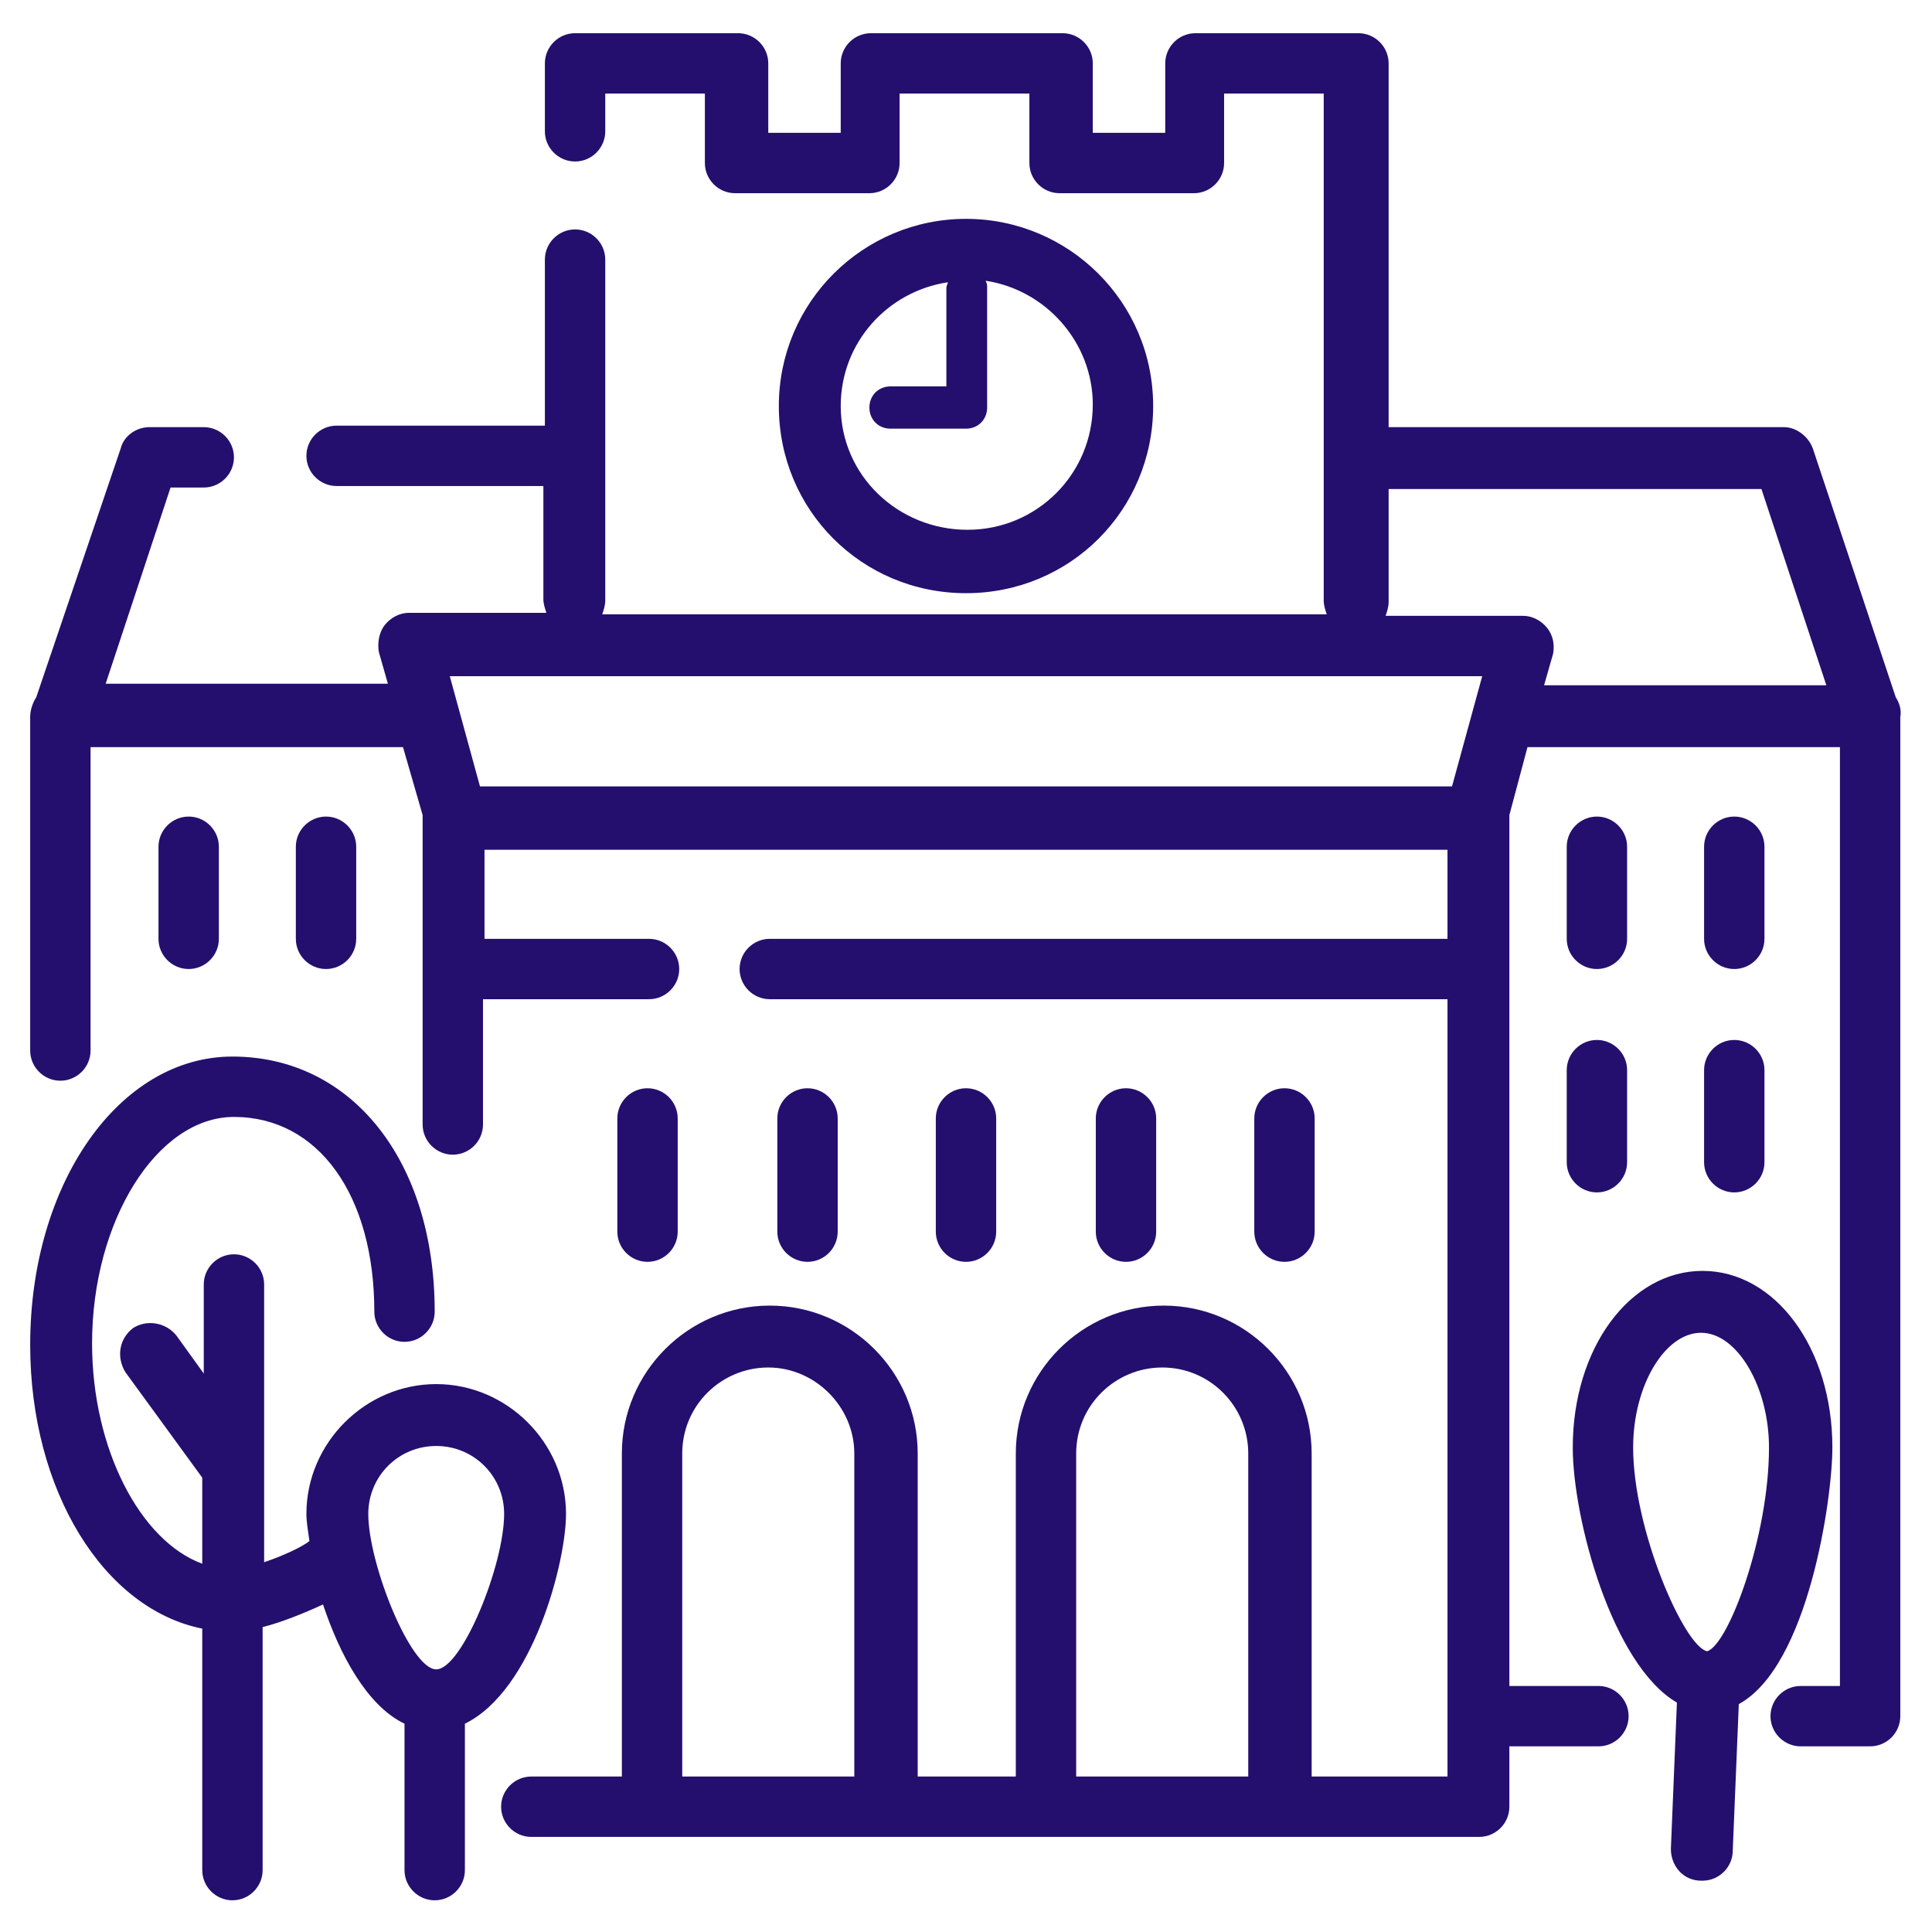
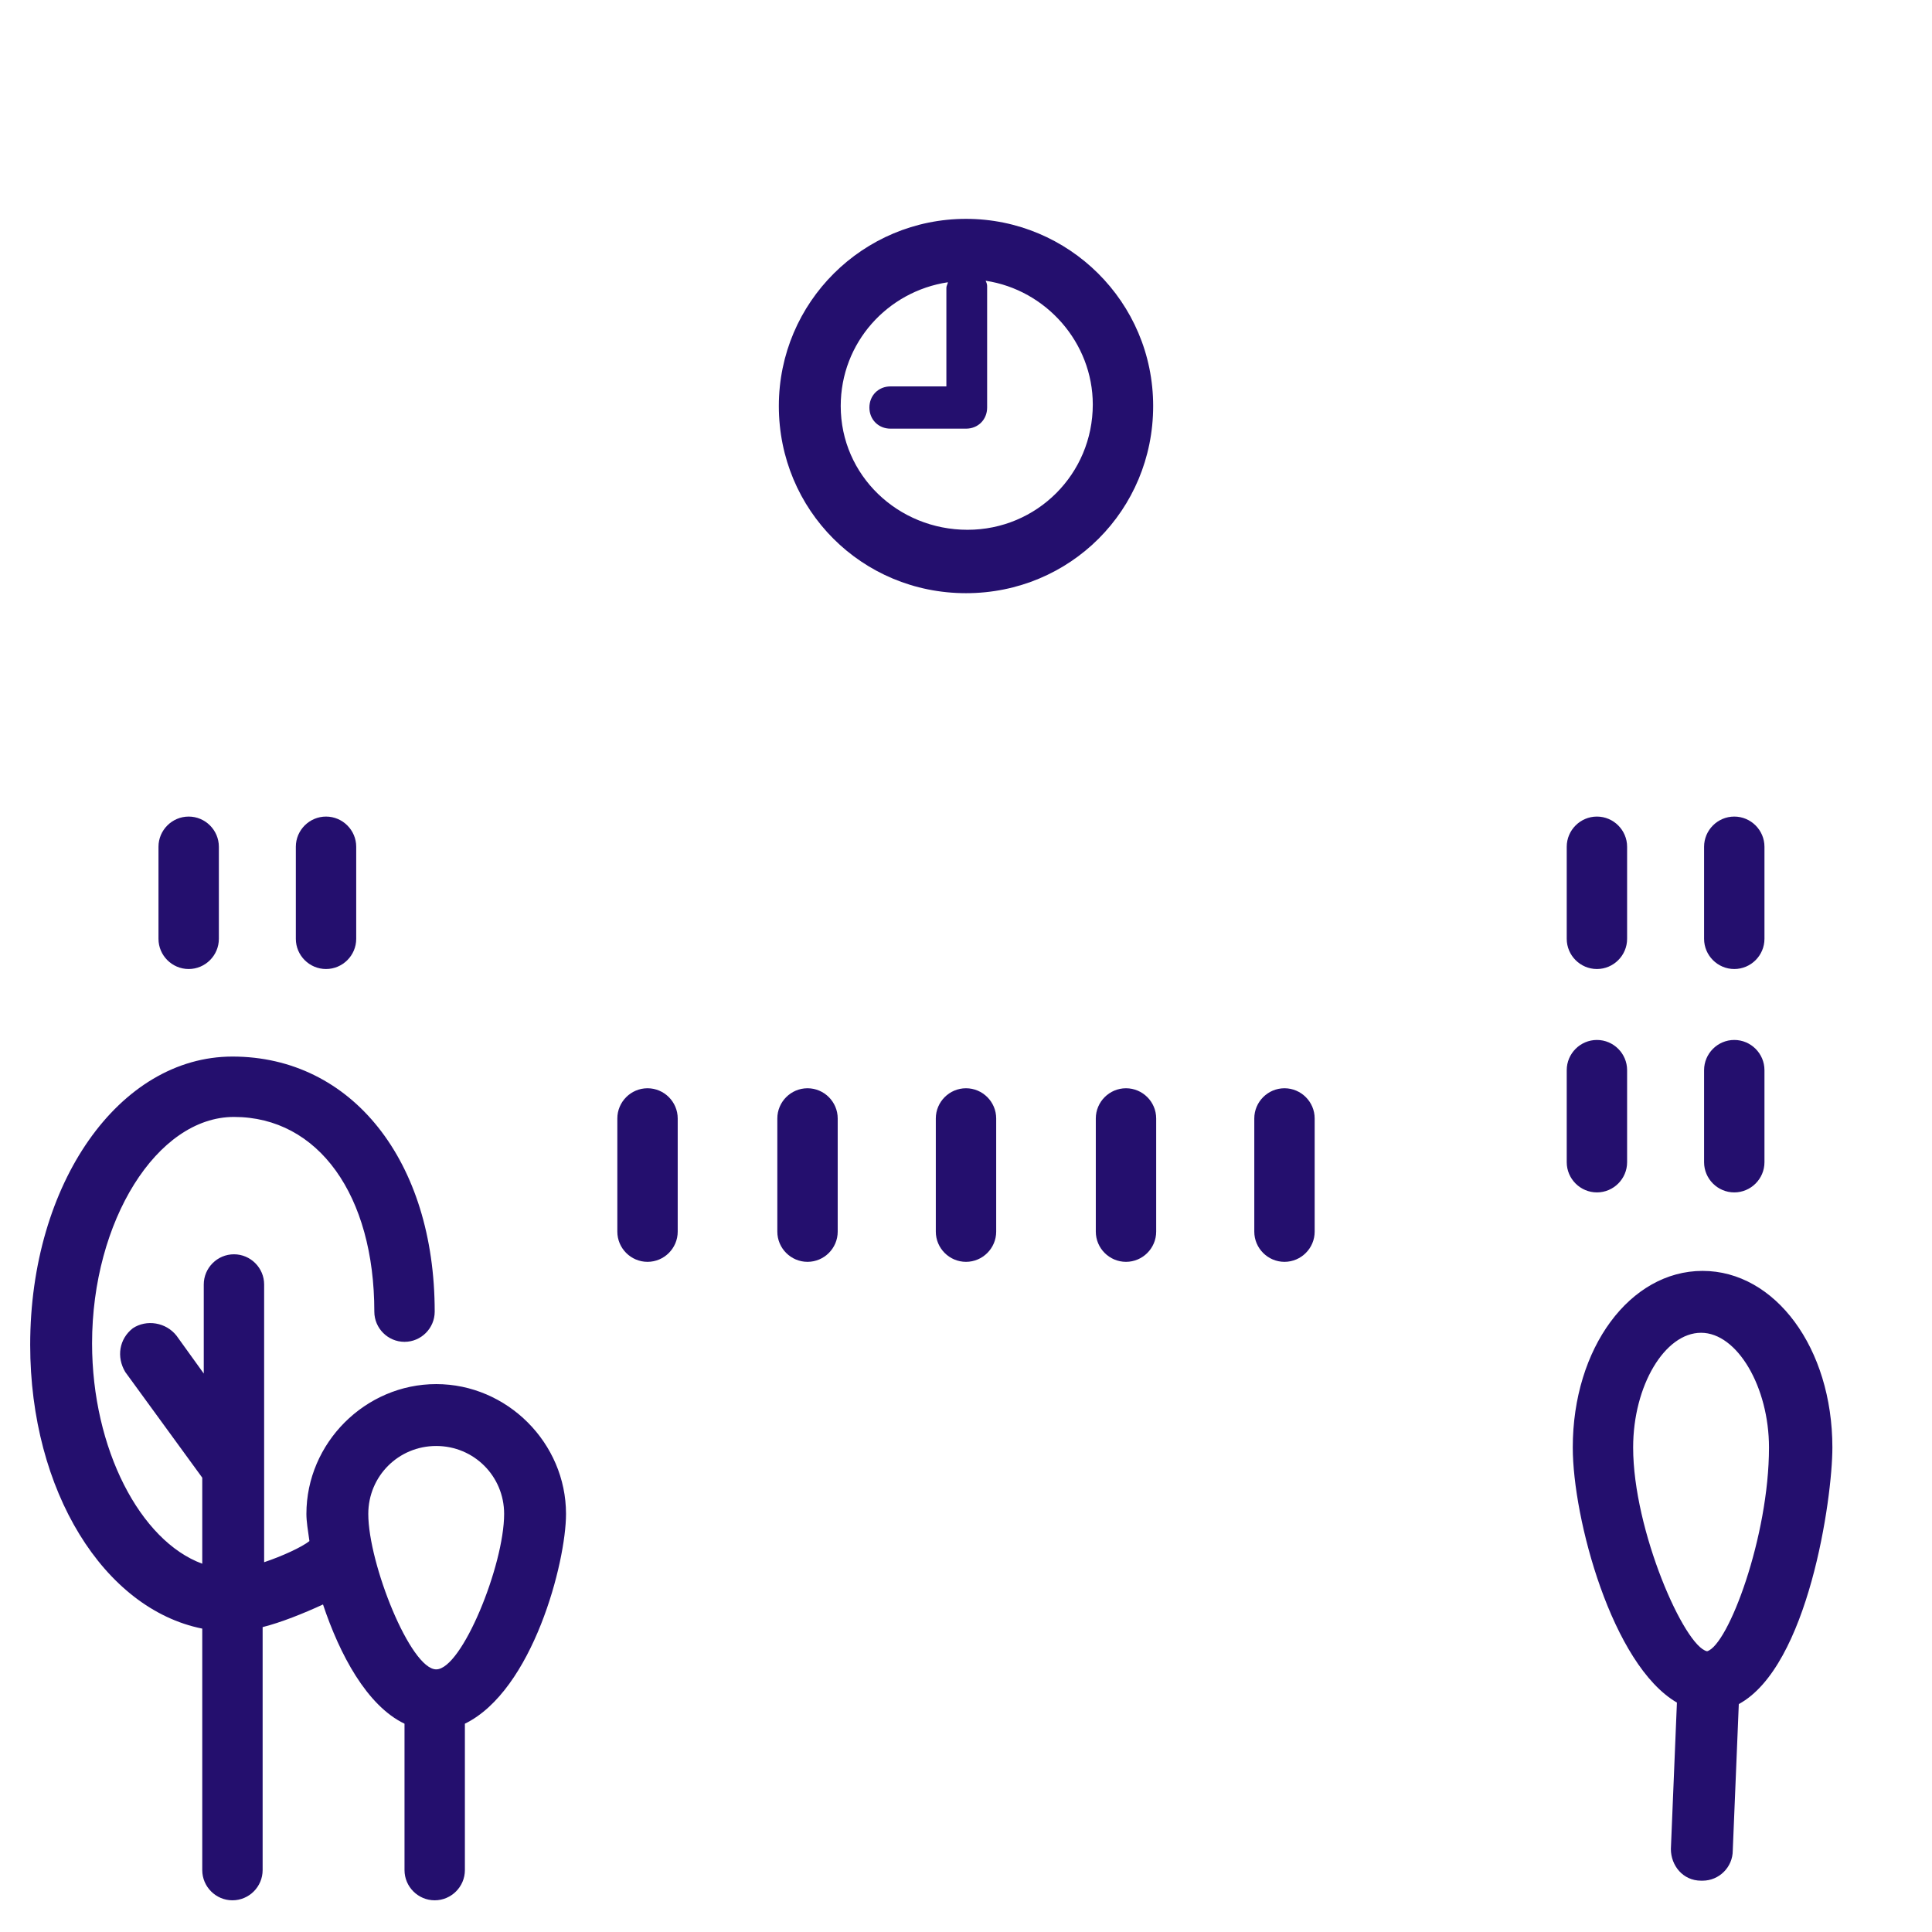
<svg xmlns="http://www.w3.org/2000/svg" viewBox="0 0 128 128">
  <g fill="#240f6e">
    <path d="m76.4 26.9c0-6.9-5.6-12.4-12.4-12.4s-12.4 5.5-12.4 12.4 5.5 12.4 12.4 12.4 12.4-5.5 12.4-12.4zm-20.7 0c0-4.2 3.1-7.6 7.1-8.2 0 .1-.1.2-.1.4v6.5h-3.7c-.8 0-1.4.6-1.4 1.4s.6 1.4 1.4 1.4h5c.8 0 1.4-.6 1.4-1.4v-8c0-.1 0-.2-.1-.4 4 .6 7.1 4.1 7.1 8.2 0 4.6-3.7 8.3-8.3 8.3s-8.4-3.6-8.4-8.2zm-12.8 56.7c1.1 0 2-.9 2-2v-7.5c0-1.1-.9-2-2-2s-2 .9-2 2v7.5c0 1.1.9 2 2 2zm12.6-2v-7.5c0-1.1-.9-2-2-2s-2 .9-2 2v7.5c0 1.1.9 2 2 2s2-.9 2-2zm10.5 0v-7.5c0-1.1-.9-2-2-2s-2 .9-2 2v7.5c0 1.1.9 2 2 2s2-.9 2-2zm10.6 0v-7.5c0-1.1-.9-2-2-2s-2 .9-2 2v7.5c0 1.1.9 2 2 2s2-.9 2-2zm10.5 0v-7.5c0-1.1-.9-2-2-2s-2 .9-2 2v7.5c0 1.1.9 2 2 2s2-.9 2-2z" />
-     <path d="m125.6 46.2-5.5-16.5c-.3-.8-1.1-1.4-1.9-1.4h-26.2v-24.1c0-1.1-.9-2-2-2h-10.8c-1.1 0-2 .9-2 2v4.6h-4.8v-4.6c0-1.1-.9-2-2-2h-12.7c-1.1 0-2 .9-2 2v4.6h-4.8v-4.6c0-1.1-.9-2-2-2h-10.8c-1.1 0-2 .9-2 2v4.5c0 1.1.9 2 2 2s2-.9 2-2v-2.5h6.6v4.6c0 1.1.9 2 2 2h8.9c1.1 0 2-.9 2-2v-4.6h8.6v4.6c0 1.1.9 2 2 2h8.9c1.1 0 2-.9 2-2v-4.6h6.6v33.6c0 .3.1.6.2.9h-48c.1-.3.2-.6.2-.9v-22.6c0-1.1-.9-2-2-2s-2 .9-2 2v11h-13.8c-1.1 0-2 .9-2 2s.9 2 2 2h13.7v7.5c0 .3.1.6.2.9h-9.1c-.6 0-1.2.3-1.6.8s-.5 1.2-.4 1.8l.6 2.1h-18.7l4.3-13h2.2c1.1 0 2-.9 2-2s-.9-2-2-2h-3.6c-.9 0-1.7.6-1.9 1.4l-5.6 16.5c-.2.3-.4.8-.4 1.3v22.1c0 1.1.9 2 2 2s2-.9 2-2v-20.1h20.7l1.3 4.5v20.5c0 1.1.9 2 2 2s2-.9 2-2v-8.3h11c1.1 0 2-.9 2-2s-.9-2-2-2h-10.9v-5.9h63.8v5.9h-44.9c-1.1 0-2 .9-2 2s.9 2 2 2h44.9v51.5h-9v-21.4c0-5.4-4.4-9.8-9.8-9.8s-9.8 4.4-9.8 9.8v21.4h-6.5v-21.4c0-5.4-4.4-9.8-9.8-9.8s-9.8 4.4-9.8 9.8v21.4h-6c-1.1 0-2 .9-2 2s.9 2 2 2h62.8c1.1 0 2-.9 2-2v-4h5.9c1.1 0 2-.9 2-2s-.9-2-2-2h-5.9v-57.5-.2l1.2-4.5h20.7v62.2h-2.6c-1.1 0-2 .9-2 2s.9 2 2 2h4.6c1.1 0 2-.9 2-2v-66.2c.1-.5-.1-1-.3-1.3zm-54.3 50.1c0-3.2 2.6-5.7 5.7-5.7 3.2 0 5.7 2.6 5.7 5.7v21.4h-11.4zm-26.1 0c0-3.2 2.6-5.7 5.7-5.7s5.7 2.6 5.7 5.7v21.4h-11.4zm-13.4-44.2-2-7.3h68.4l-2 7.3zm70.7-10.5c-.4-.5-1-.8-1.6-.8h-9.1c.1-.3.2-.6.2-.9v-7.5h24.7l4.3 13h-18.7l.6-2.1c.1-.6 0-1.2-.4-1.7z" />
    <path d="m37.5 100.3c0-4.7-3.9-8.6-8.6-8.6s-8.6 3.9-8.6 8.6c0 .5.1 1.1.2 1.8-.5.4-1.8 1-3 1.4v-18.4c0-1.1-.9-2-2-2s-2 .9-2 2v5.9l-1.8-2.5c-.7-.9-2-1.1-2.9-.5-.9.7-1.1 1.9-.5 2.9l5.1 7v5.7c-4.1-1.5-7.3-7.6-7.3-14.6 0-8.1 4.3-15 9.4-15 5.6 0 9.3 5.2 9.3 12.9 0 1.1.9 2 2 2s2-.9 2-2c0-10-5.5-16.9-13.4-16.9-7.5 0-13.4 8.4-13.4 19.1 0 9.7 4.9 17.5 11.4 18.8v16c0 1.1.9 2 2 2s2-.9 2-2v-16.1c1.2-.3 2.7-.9 4-1.5 1.1 3.3 2.9 6.7 5.4 7.9v9.7c0 1.1.9 2 2 2s2-.9 2-2v-9.7c4.5-2.2 6.7-10.7 6.7-13.9zm-13.1 0c0-2.5 2-4.5 4.5-4.5s4.5 2 4.5 4.5c0 3.4-2.8 10.3-4.5 10.3s-4.5-7-4.5-10.3zm97-4.4c0-6.6-3.8-11.7-8.6-11.7s-8.6 5.1-8.6 11.7c0 4.7 2.6 14.4 6.9 16.9l-.4 9.7c0 1.1.8 2.1 2 2.1h.1c1.1 0 2-.9 2-2l.4-9.7c4.6-2.5 6.2-13.6 6.2-17zm-13.2 0c0-4.1 2.1-7.6 4.5-7.6s4.5 3.6 4.5 7.6c0 5.9-2.7 13.1-4.1 13.5-1.5-.3-4.9-8-4.9-13.5zm-2.4-31.7c1.1 0 2-.9 2-2v-6.1c0-1.1-.9-2-2-2s-2 .9-2 2v6.1c0 1.1.9 2 2 2zm9.1 0c1.1 0 2-.9 2-2v-6.1c0-1.1-.9-2-2-2s-2 .9-2 2v6.1c0 1.1.9 2 2 2zm-100.4-2v-6.1c0-1.1-.9-2-2-2s-2 .9-2 2v6.1c0 1.1.9 2 2 2s2-.9 2-2zm9.1 0v-6.1c0-1.1-.9-2-2-2s-2 .9-2 2v6.1c0 1.1.9 2 2 2s2-.9 2-2zm80.2 14.8c0 1.1.9 2 2 2s2-.9 2-2v-6.1c0-1.1-.9-2-2-2s-2 .9-2 2zm9.1 0c0 1.1.9 2 2 2s2-.9 2-2v-6.1c0-1.1-.9-2-2-2s-2 .9-2 2z" />
  </g>
</svg>